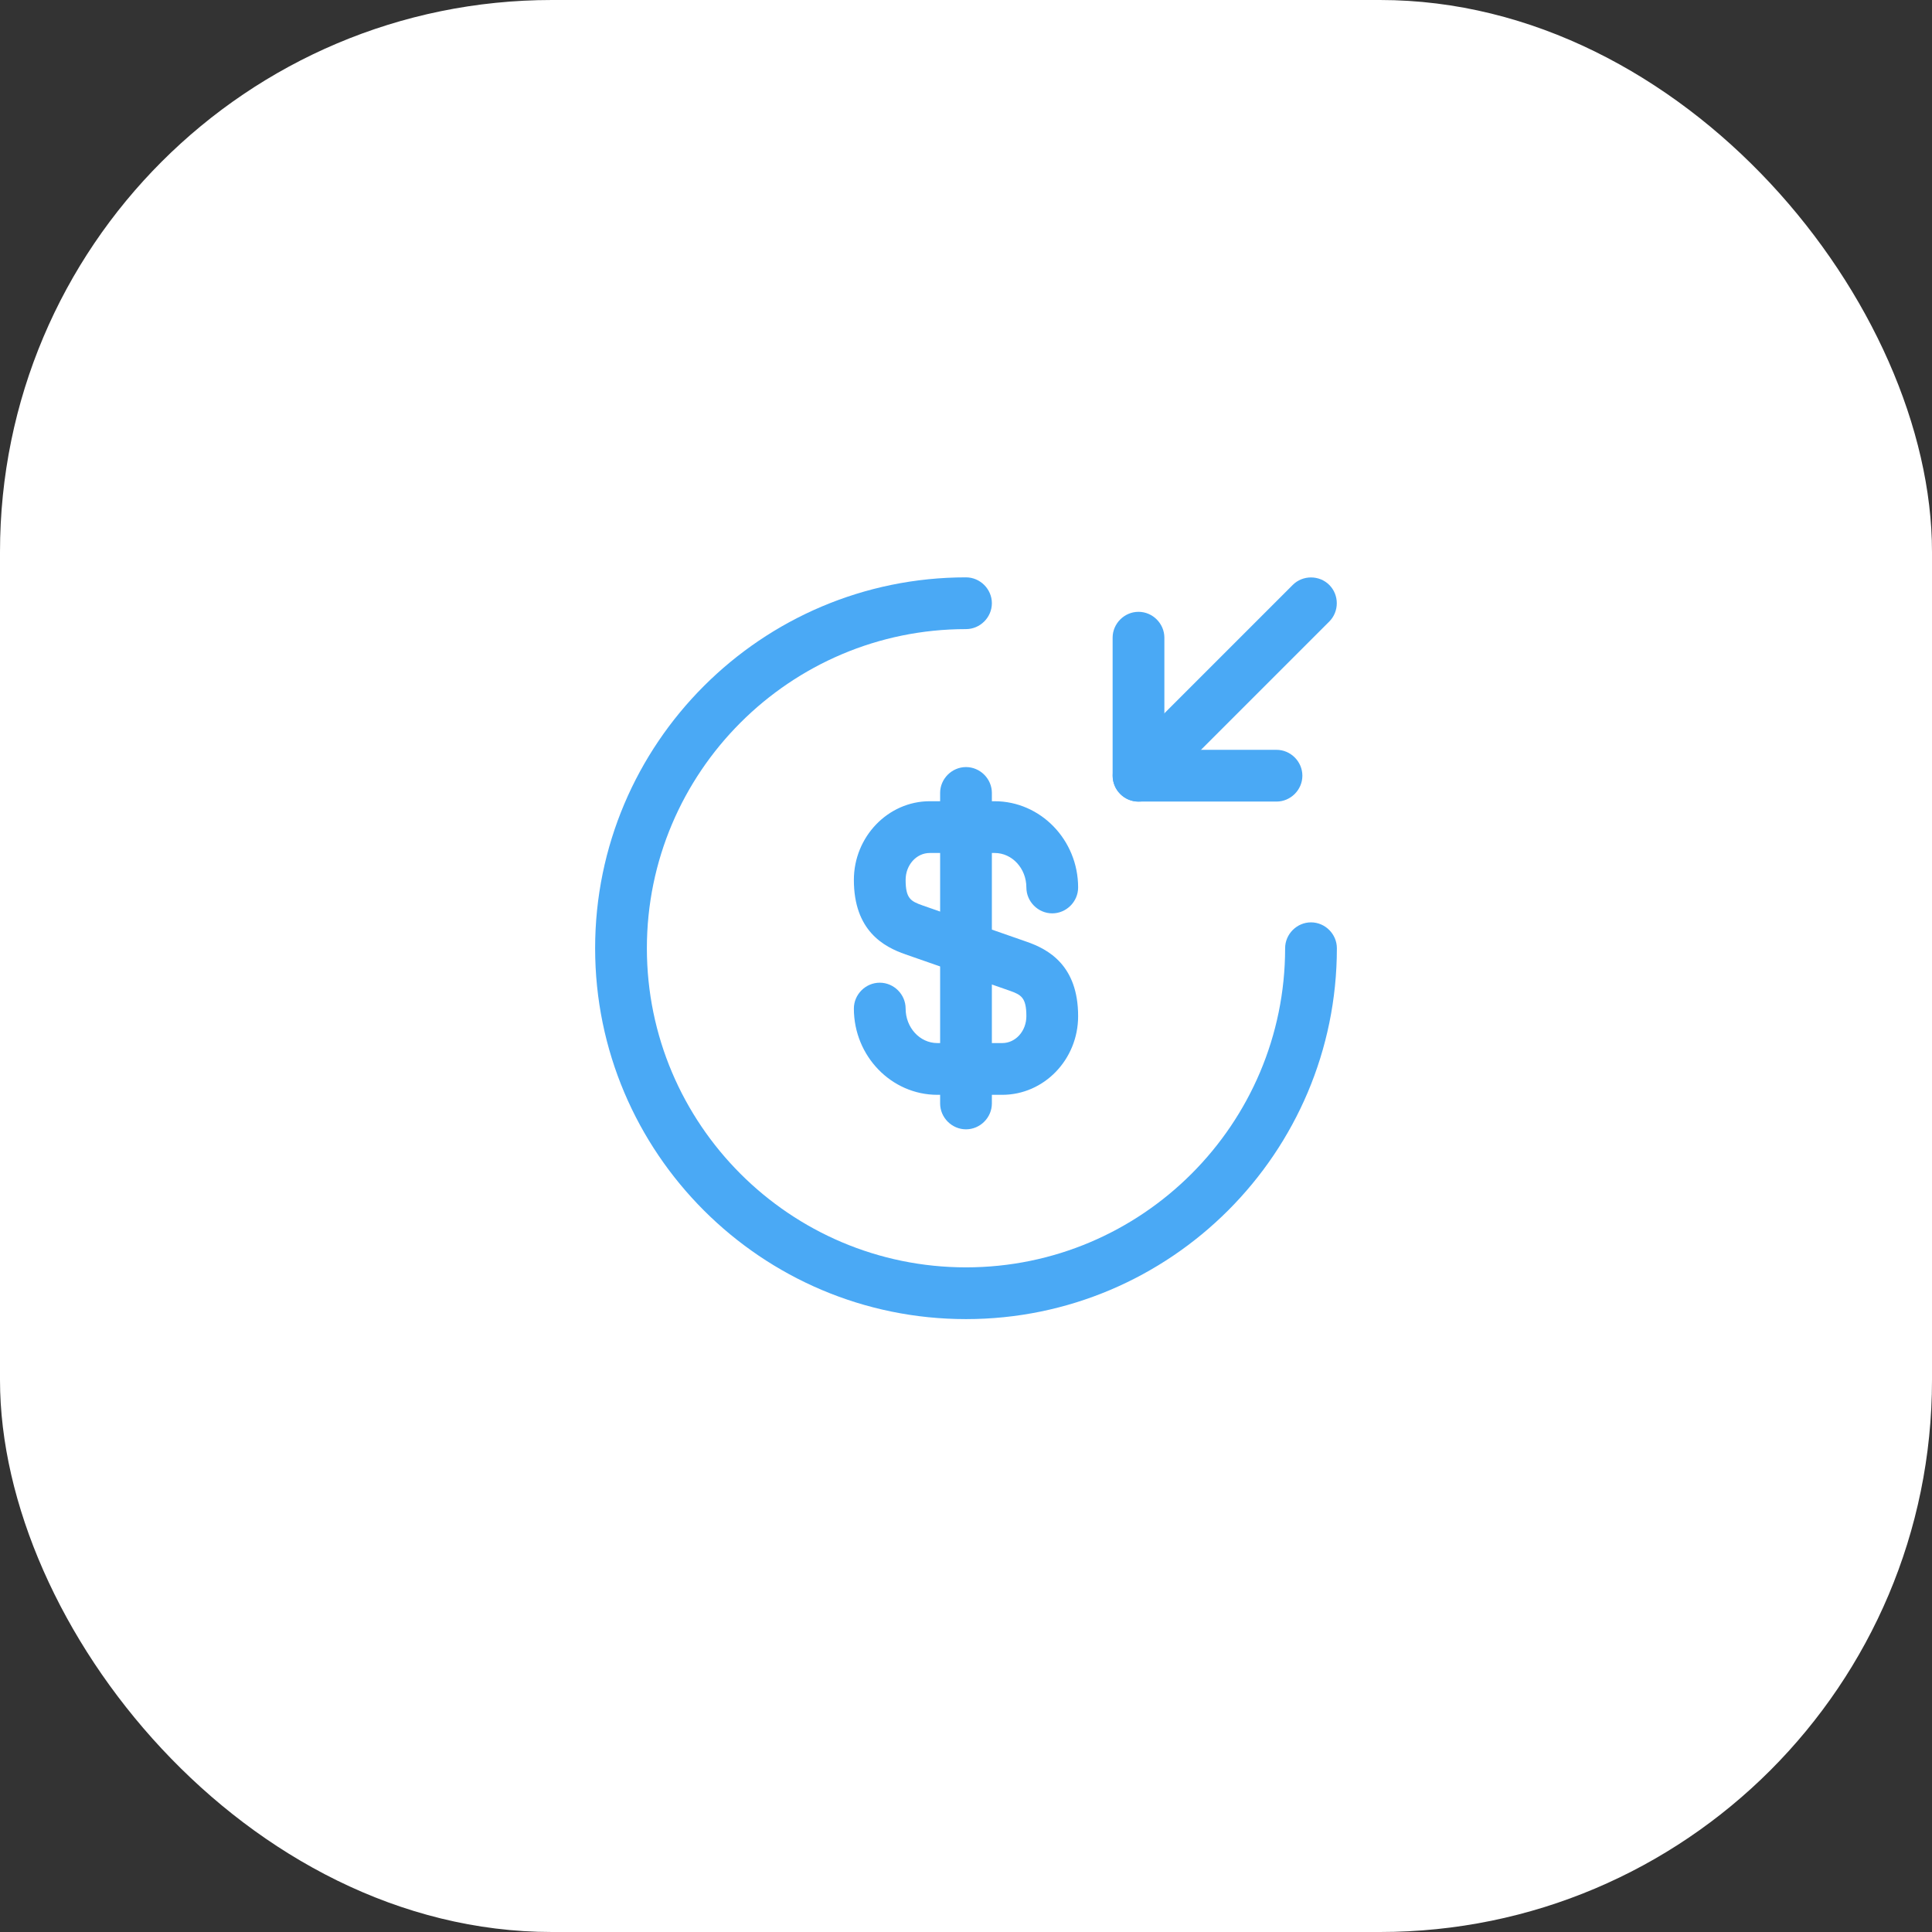
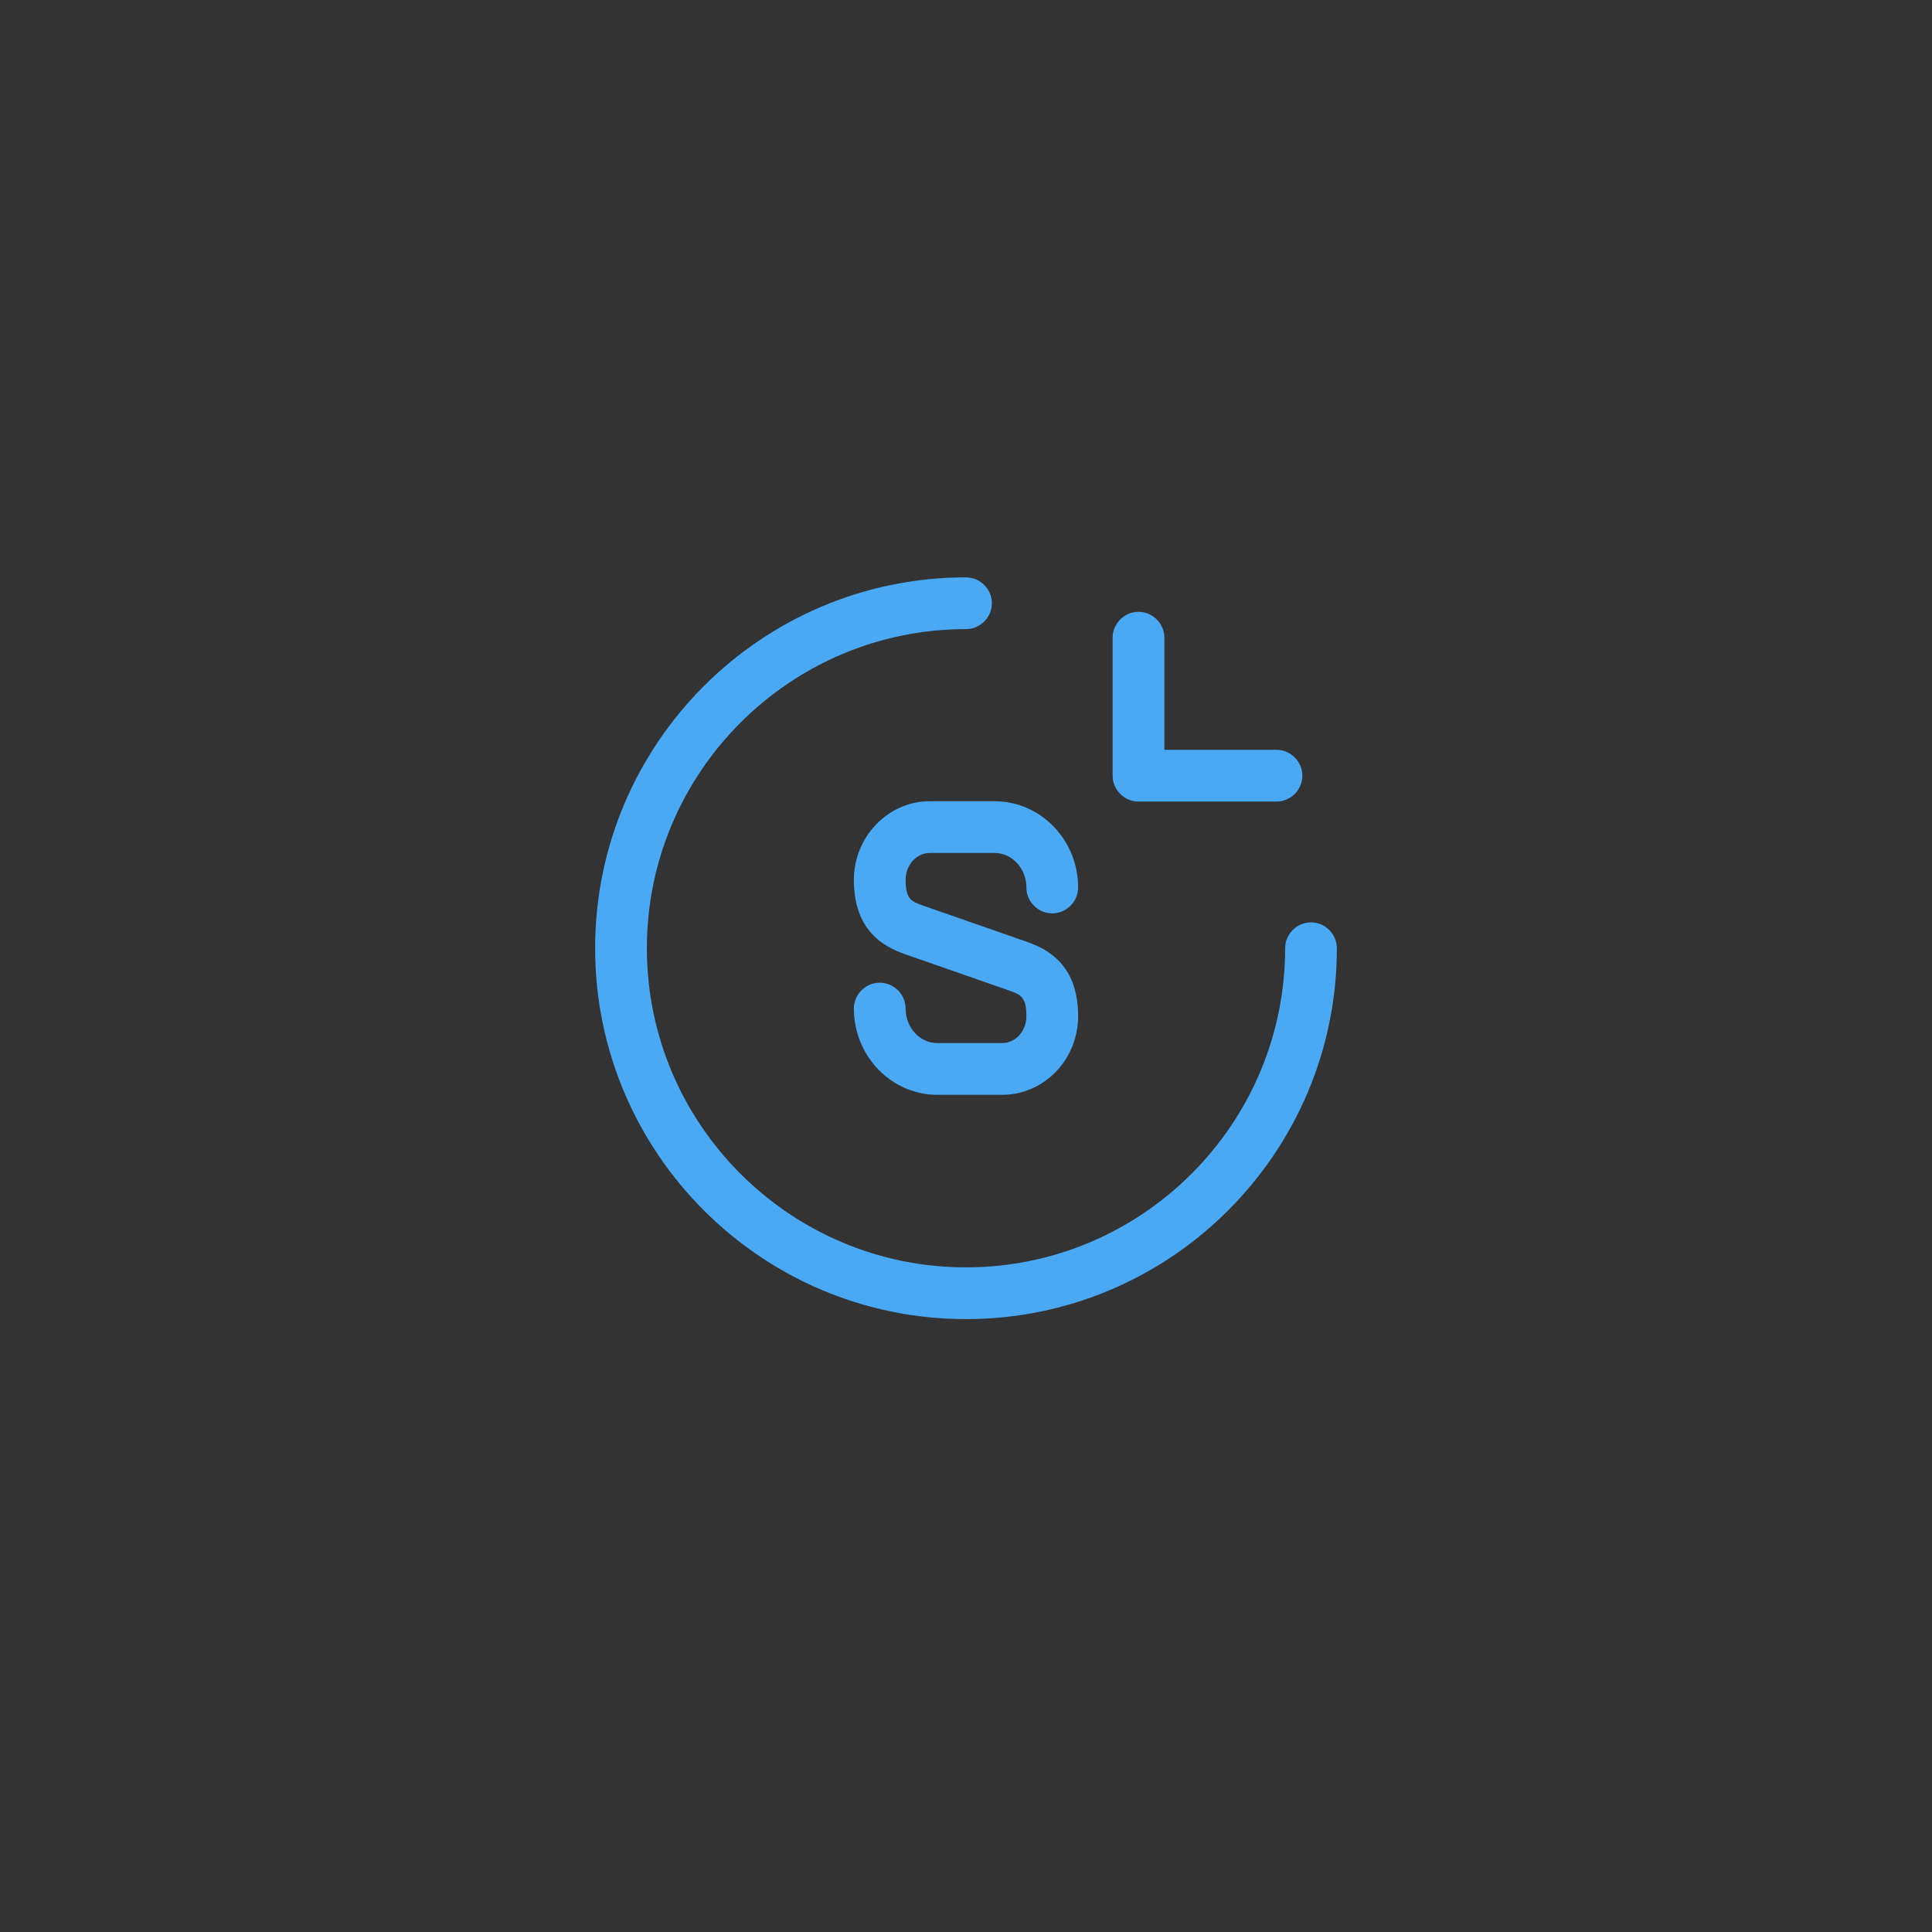
<svg xmlns="http://www.w3.org/2000/svg" width="56" height="56" viewBox="0 0 56 56" fill="none">
  <rect x="0" y="0" width="56" height="56" fill="#333333" stroke="none" />
-   <rect width="56" height="56" rx="16" fill="white" />
  <path d="M29.05 31.734H27.17C25.84 31.734 24.75 30.614 24.75 29.234C24.75 28.824 25.09 28.484 25.5 28.484C25.91 28.484 26.25 28.824 26.25 29.234C26.25 29.784 26.66 30.234 27.17 30.234H29.05C29.44 30.234 29.75 29.884 29.75 29.454C29.75 28.914 29.6 28.834 29.26 28.714L26.25 27.664C25.61 27.444 24.75 26.974 24.75 25.504C24.75 24.254 25.74 23.224 26.95 23.224H28.83C30.16 23.224 31.25 24.344 31.25 25.724C31.25 26.134 30.91 26.474 30.5 26.474C30.09 26.474 29.75 26.134 29.75 25.724C29.75 25.174 29.34 24.724 28.83 24.724H26.95C26.56 24.724 26.25 25.074 26.25 25.504C26.25 26.044 26.4 26.124 26.74 26.244L29.75 27.294C30.39 27.514 31.25 27.984 31.25 29.454C31.25 30.714 30.26 31.734 29.05 31.734Z" fill="#4AA9F5" />
-   <path d="M28 32.734C27.59 32.734 27.25 32.394 27.25 31.984V22.984C27.25 22.574 27.59 22.234 28 22.234C28.41 22.234 28.75 22.574 28.75 22.984V31.984C28.75 32.394 28.41 32.734 28 32.734Z" fill="#4AA9F5" />
  <path d="M28 38.235C22.07 38.235 17.25 33.415 17.25 27.485C17.25 21.555 22.07 16.735 28 16.735C28.41 16.735 28.75 17.075 28.75 17.485C28.75 17.895 28.41 18.235 28 18.235C22.9 18.235 18.75 22.385 18.75 27.485C18.75 32.585 22.9 36.735 28 36.735C33.1 36.735 37.25 32.585 37.25 27.485C37.25 27.075 37.59 26.735 38 26.735C38.41 26.735 38.75 27.075 38.75 27.485C38.75 33.415 33.93 38.235 28 38.235Z" fill="#4AA9F5" />
  <path d="M37 23.234H33C32.59 23.234 32.25 22.894 32.25 22.484V18.484C32.25 18.074 32.59 17.734 33 17.734C33.41 17.734 33.75 18.074 33.75 18.484V21.734H37C37.41 21.734 37.75 22.074 37.75 22.484C37.75 22.894 37.41 23.234 37 23.234Z" fill="#4AA9F5" />
-   <path d="M33 23.235C32.81 23.235 32.62 23.165 32.47 23.015C32.18 22.725 32.18 22.245 32.47 21.955L37.47 16.955C37.76 16.665 38.24 16.665 38.53 16.955C38.82 17.245 38.82 17.725 38.53 18.015L33.53 23.015C33.38 23.165 33.19 23.235 33 23.235Z" fill="#4AA9F5" />
</svg>